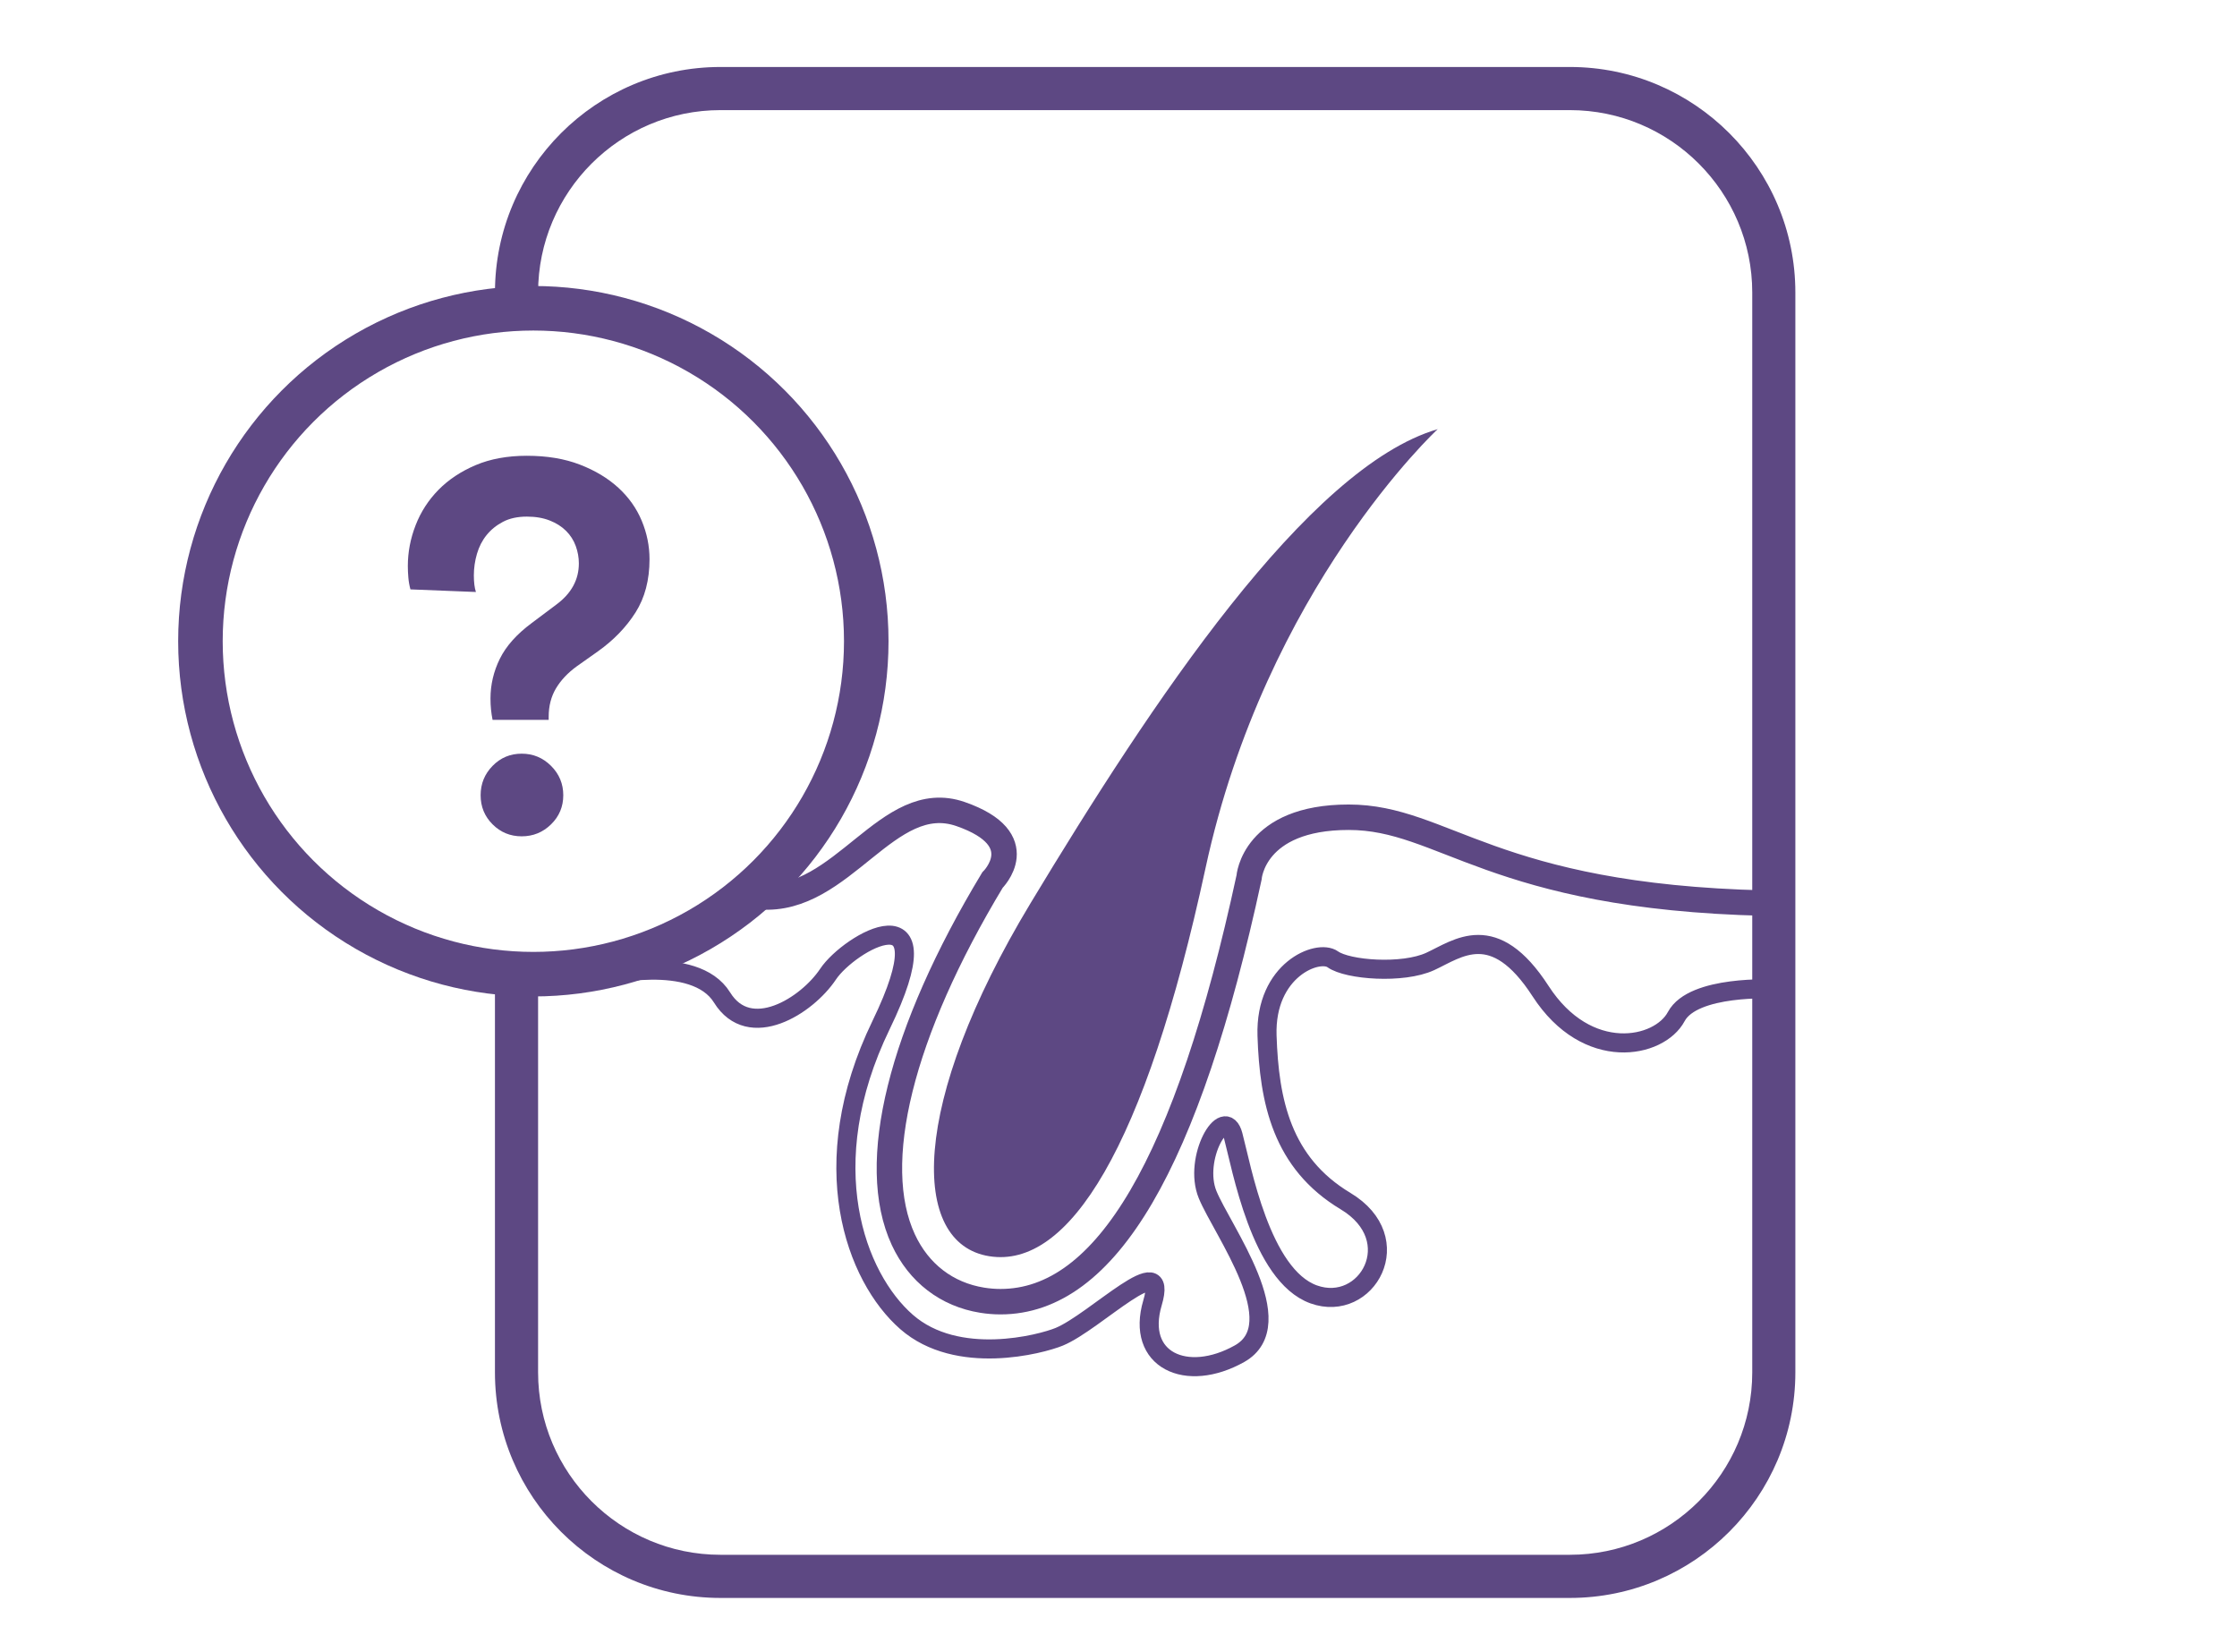
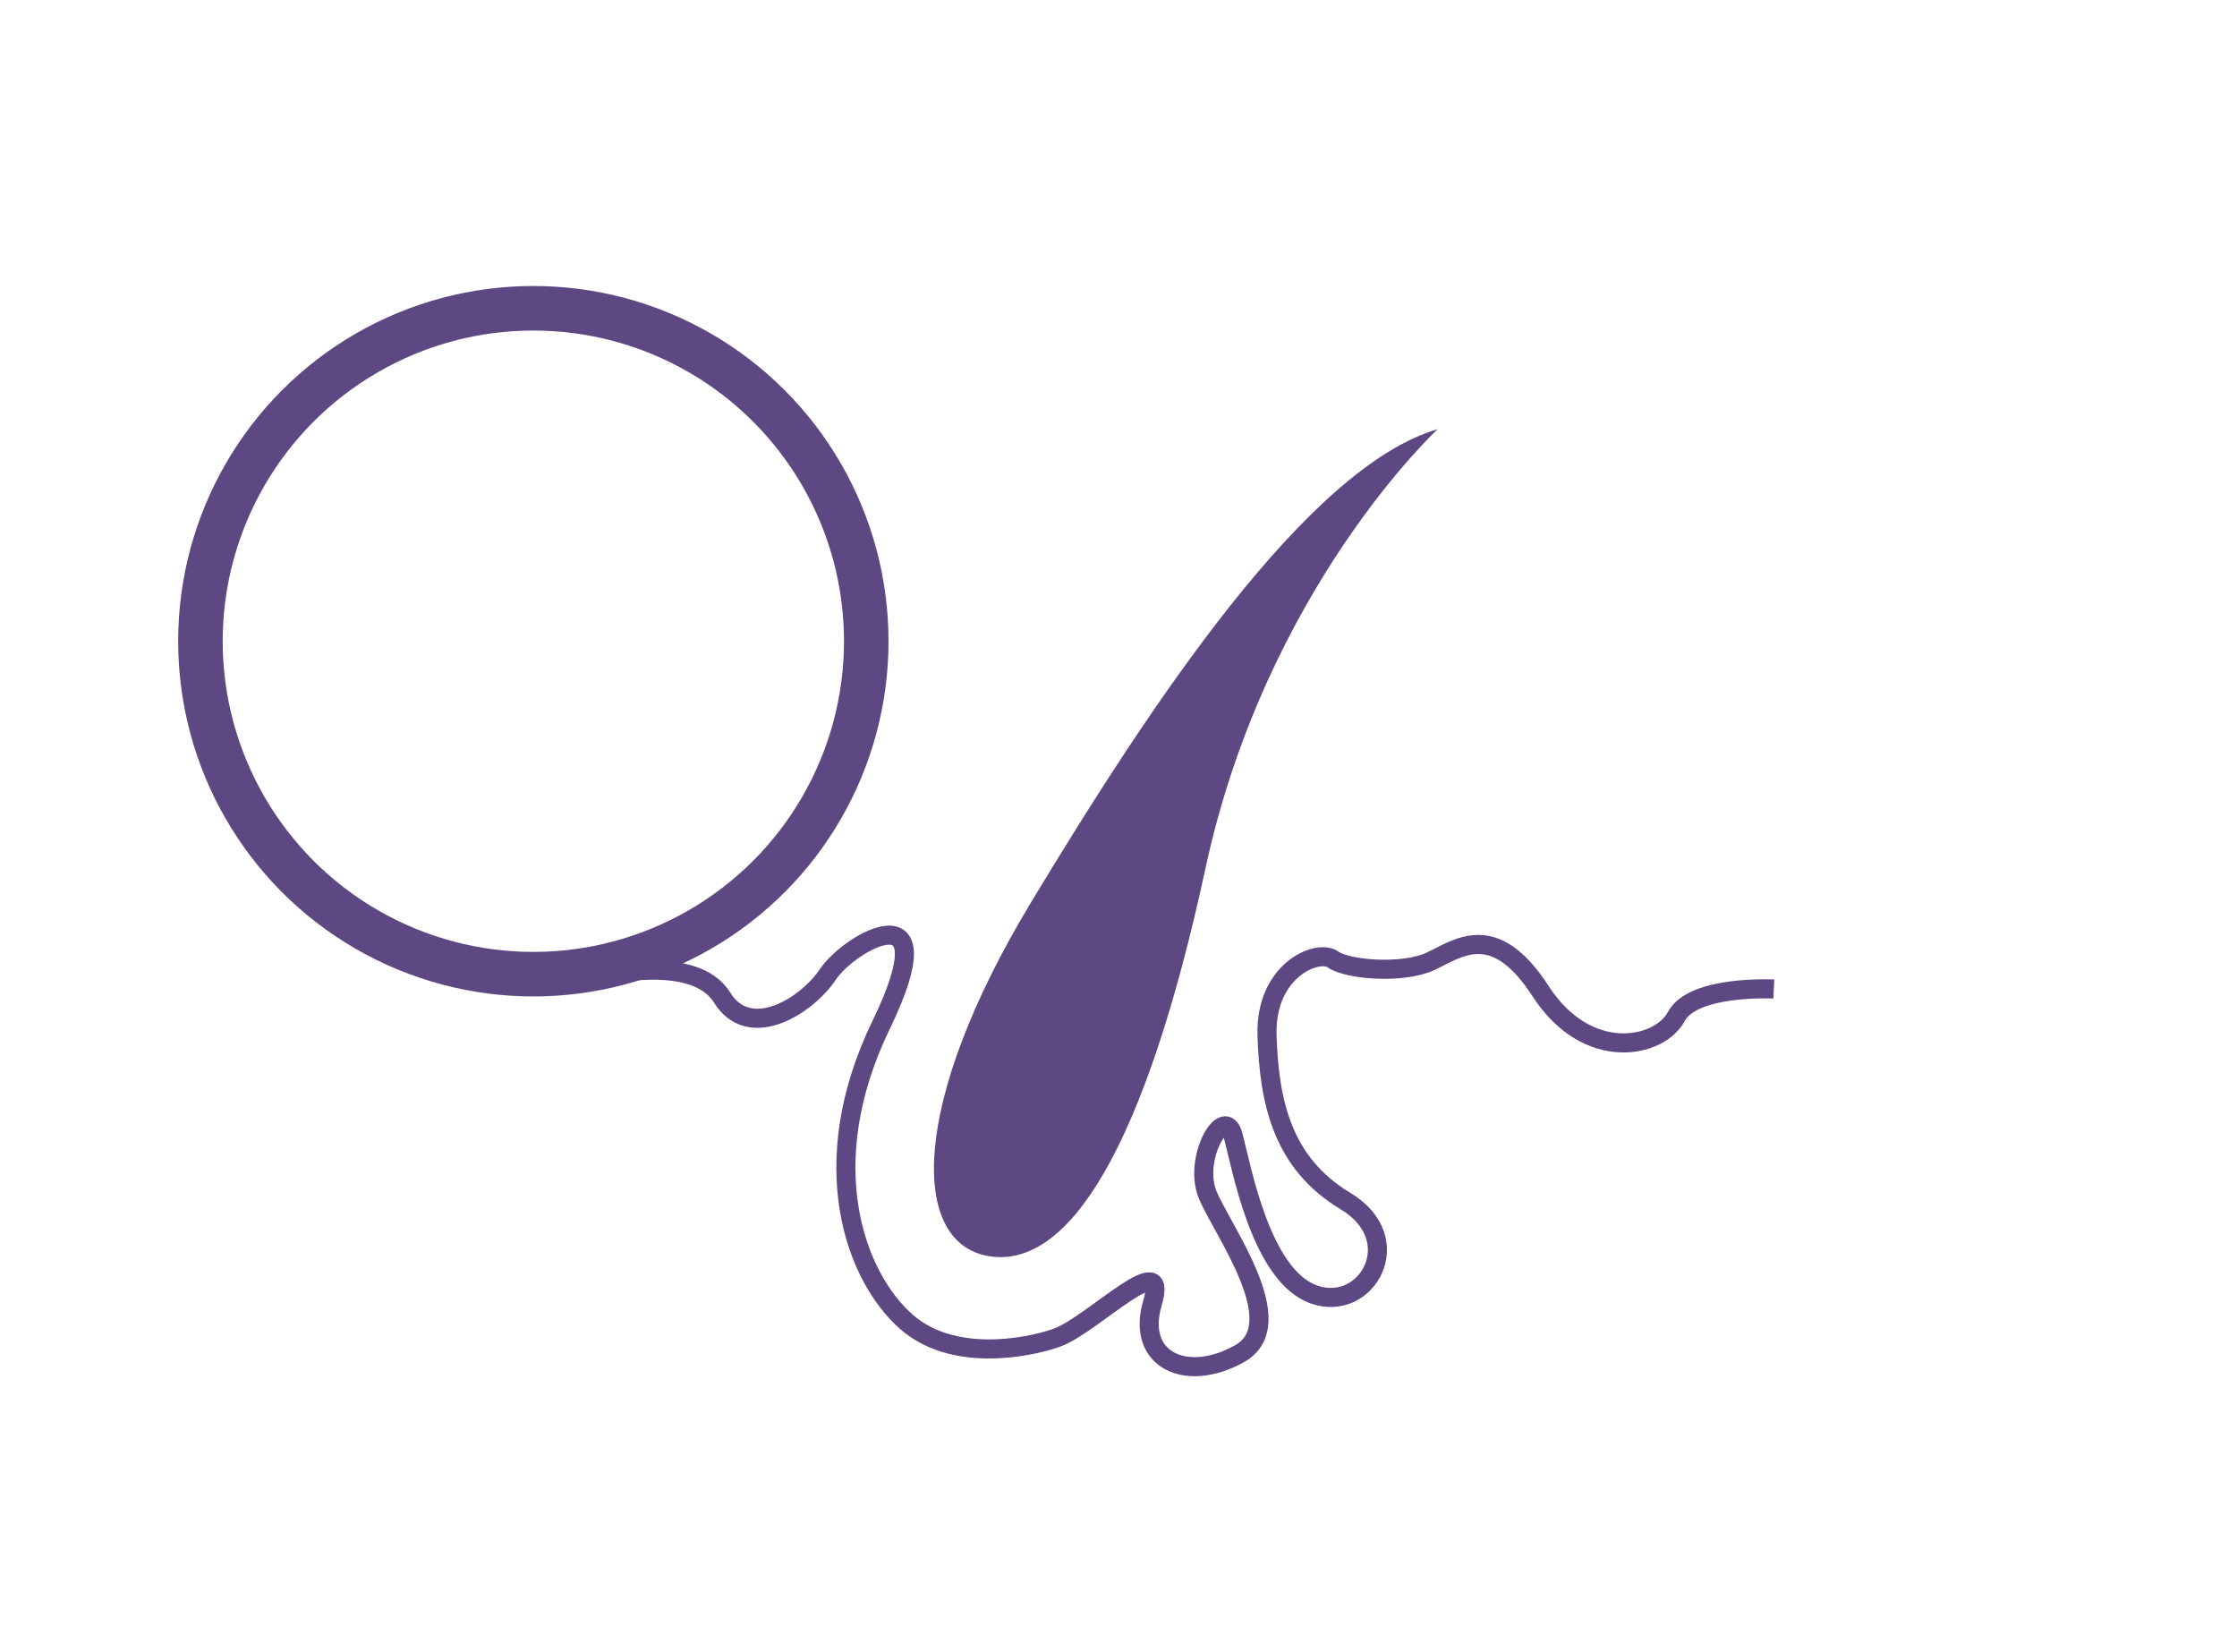
<svg xmlns="http://www.w3.org/2000/svg" version="1.1" id="Layer_1" x="0px" y="0px" width="279px" height="206px" viewBox="0 49.5 279 206" enable-background="new 0 49.5 279 206" xml:space="preserve">
-   <path fill="none" stroke="#5D4883" stroke-width="3.174" stroke-miterlimit="10" d="M220.172,162.124  c-34.115-0.794-40.066-10.71-51.967-10.71s-12.424,7.52-12.424,7.52c-7.686,35.59-17.823,52.893-30.996,52.893  c-0.758,0-1.527-0.062-2.285-0.184c-4.411-0.707-7.903-3.383-9.833-7.539c-4.406-9.487-0.356-25.834,11.111-44.847  c0,0,5.153-5.065-3.972-8.239c-9.124-3.174-14.677,11.107-24.991,10.314" />
  <circle fill="none" stroke="#5D4883" stroke-width="5.554" stroke-miterlimit="10" cx="66.519" cy="129.464" r="41.521" />
-   <path fill="#5D4883" d="M195.794,57.853H89.858c-15.51,0-28.126,12.617-28.126,28.126v2.246c1.571-0.181,3.167-0.283,4.787-0.283  c0.199,0,0.395,0.013,0.593,0.015v-1.978c0-12.543,10.204-22.747,22.747-22.747h105.936c12.543,0,22.747,10.204,22.747,22.747  v134.666c0,12.541-10.204,22.746-22.747,22.746H89.858c-12.543,0-22.747-10.205-22.747-22.746V170.97  c-0.198,0.003-0.394,0.015-0.593,0.015c-1.62,0-3.216-0.102-4.788-0.283v49.943c0,15.508,12.617,28.127,28.126,28.127h105.937  c15.509,0,28.125-12.619,28.125-28.127V85.979C223.921,70.47,211.303,57.853,195.794,57.853z" />
  <g>
-     <path fill="#5D4883" d="M61.434,139.271c-0.088-0.432-0.152-0.865-0.195-1.297c-0.044-0.433-0.065-0.885-0.065-1.363   c0-1.728,0.389-3.381,1.167-4.959c0.778-1.577,2.095-3.058,3.955-4.44l3.111-2.333c1.858-1.382,2.788-3.089,2.788-5.121   c0-0.734-0.13-1.46-0.389-2.171c-0.26-0.713-0.66-1.339-1.2-1.879c-0.541-0.541-1.222-0.975-2.042-1.297   c-0.821-0.325-1.772-0.487-2.852-0.487c-1.167,0-2.162,0.217-2.982,0.649c-0.821,0.431-1.502,0.983-2.042,1.653   c-0.542,0.671-0.94,1.447-1.2,2.333c-0.259,0.885-0.389,1.782-0.389,2.69c0,0.864,0.085,1.556,0.259,2.075L51.19,123   c-0.13-0.477-0.217-0.962-0.259-1.458c-0.045-0.496-0.066-0.984-0.066-1.459c0-1.729,0.325-3.425,0.973-5.089   c0.647-1.665,1.598-3.133,2.852-4.41c1.253-1.273,2.797-2.299,4.635-3.079c1.837-0.778,3.965-1.167,6.386-1.167   c2.506,0,4.71,0.369,6.612,1.103c1.901,0.733,3.501,1.698,4.797,2.884c1.296,1.19,2.269,2.562,2.917,4.117   c0.648,1.554,0.972,3.156,0.972,4.797c0,2.594-0.583,4.809-1.75,6.646c-1.167,1.835-2.723,3.446-4.667,4.83l-2.658,1.88   c-1.125,0.82-1.989,1.739-2.594,2.753c-0.605,1.018-0.908,2.195-0.908,3.533v0.391H61.434L61.434,139.271z M59.944,148.671   c0-1.427,0.496-2.647,1.491-3.662c0.993-1.017,2.204-1.522,3.631-1.522c1.426,0,2.646,0.506,3.663,1.522   c1.015,1.015,1.523,2.235,1.523,3.662c0,1.425-0.508,2.638-1.523,3.629c-1.016,0.995-2.236,1.494-3.663,1.494   c-1.427,0-2.638-0.499-3.631-1.494C60.44,151.309,59.944,150.096,59.944,148.671z" />
-   </g>
+     </g>
  <path fill="#5D4883" d="M179.312,103.017c0,0-21.422,19.834-28.959,54.744c-7.537,34.909-17.059,49.983-26.976,48.396  s-9.917-19.04,5.157-44.032C143.609,137.132,163.049,107.777,179.312,103.017z" />
  <path fill="none" stroke="#5D4883" stroke-width="2.38" stroke-miterlimit="10" d="M221.23,172.835c0,0-10.051-0.528-12.166,3.438  s-11.107,5.817-16.924-3.174c-5.82-8.992-10.314-5.289-13.754-3.703c-3.438,1.586-10.313,1.059-12.164-0.265  c-1.853-1.321-8.463,1.323-8.197,9.521c0.265,8.197,1.851,15.867,9.785,20.629c7.934,4.761,2.644,14.016-3.969,11.636  c-6.611-2.381-8.99-15.867-10.05-19.835c-1.06-3.967-5.024,2.91-3.174,7.404c1.853,4.496,10.579,16.134,3.967,19.834  c-6.61,3.703-12.958,0.794-10.843-6.346c2.115-7.141-7.141,2.379-11.637,4.23c-2.255,0.929-12.694,3.703-19.042-1.852  c-6.347-5.554-11.637-19.57-3.173-37.024c8.463-17.455-3.967-10.313-6.611-6.347c-2.645,3.967-9.786,8.463-13.224,2.91  c-3.438-5.555-15.074-2.646-15.074-2.646" />
</svg>